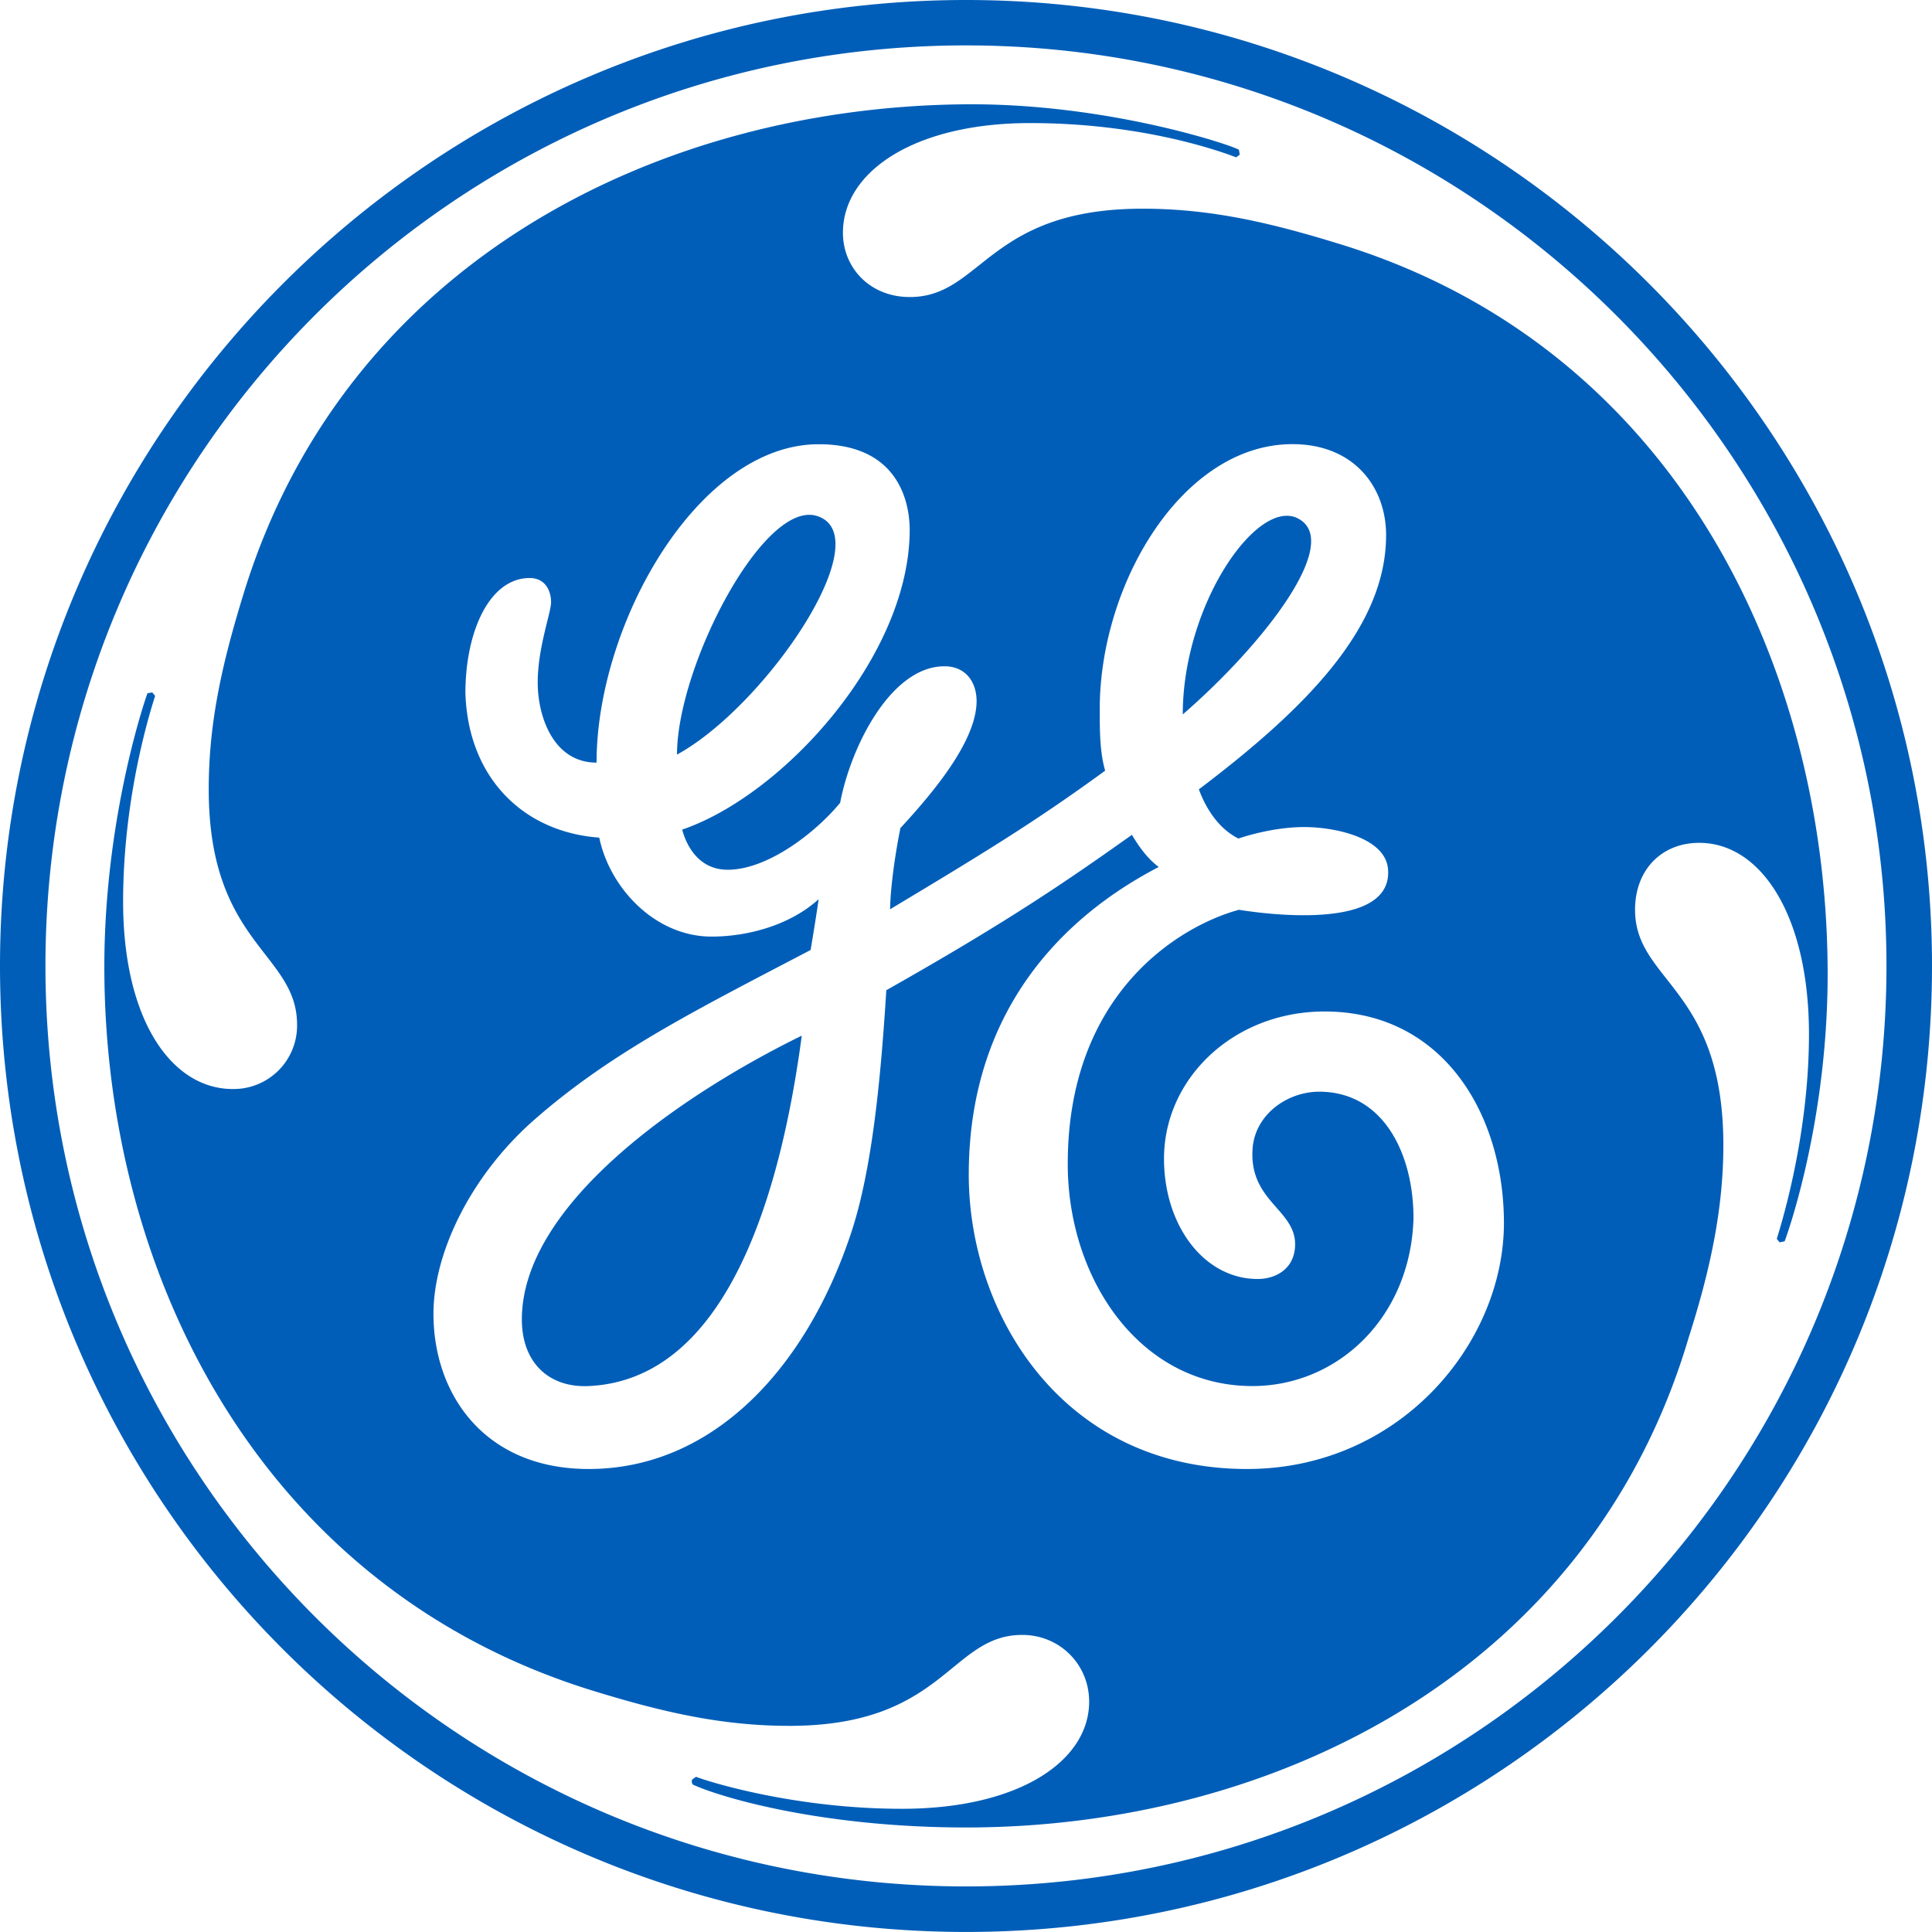
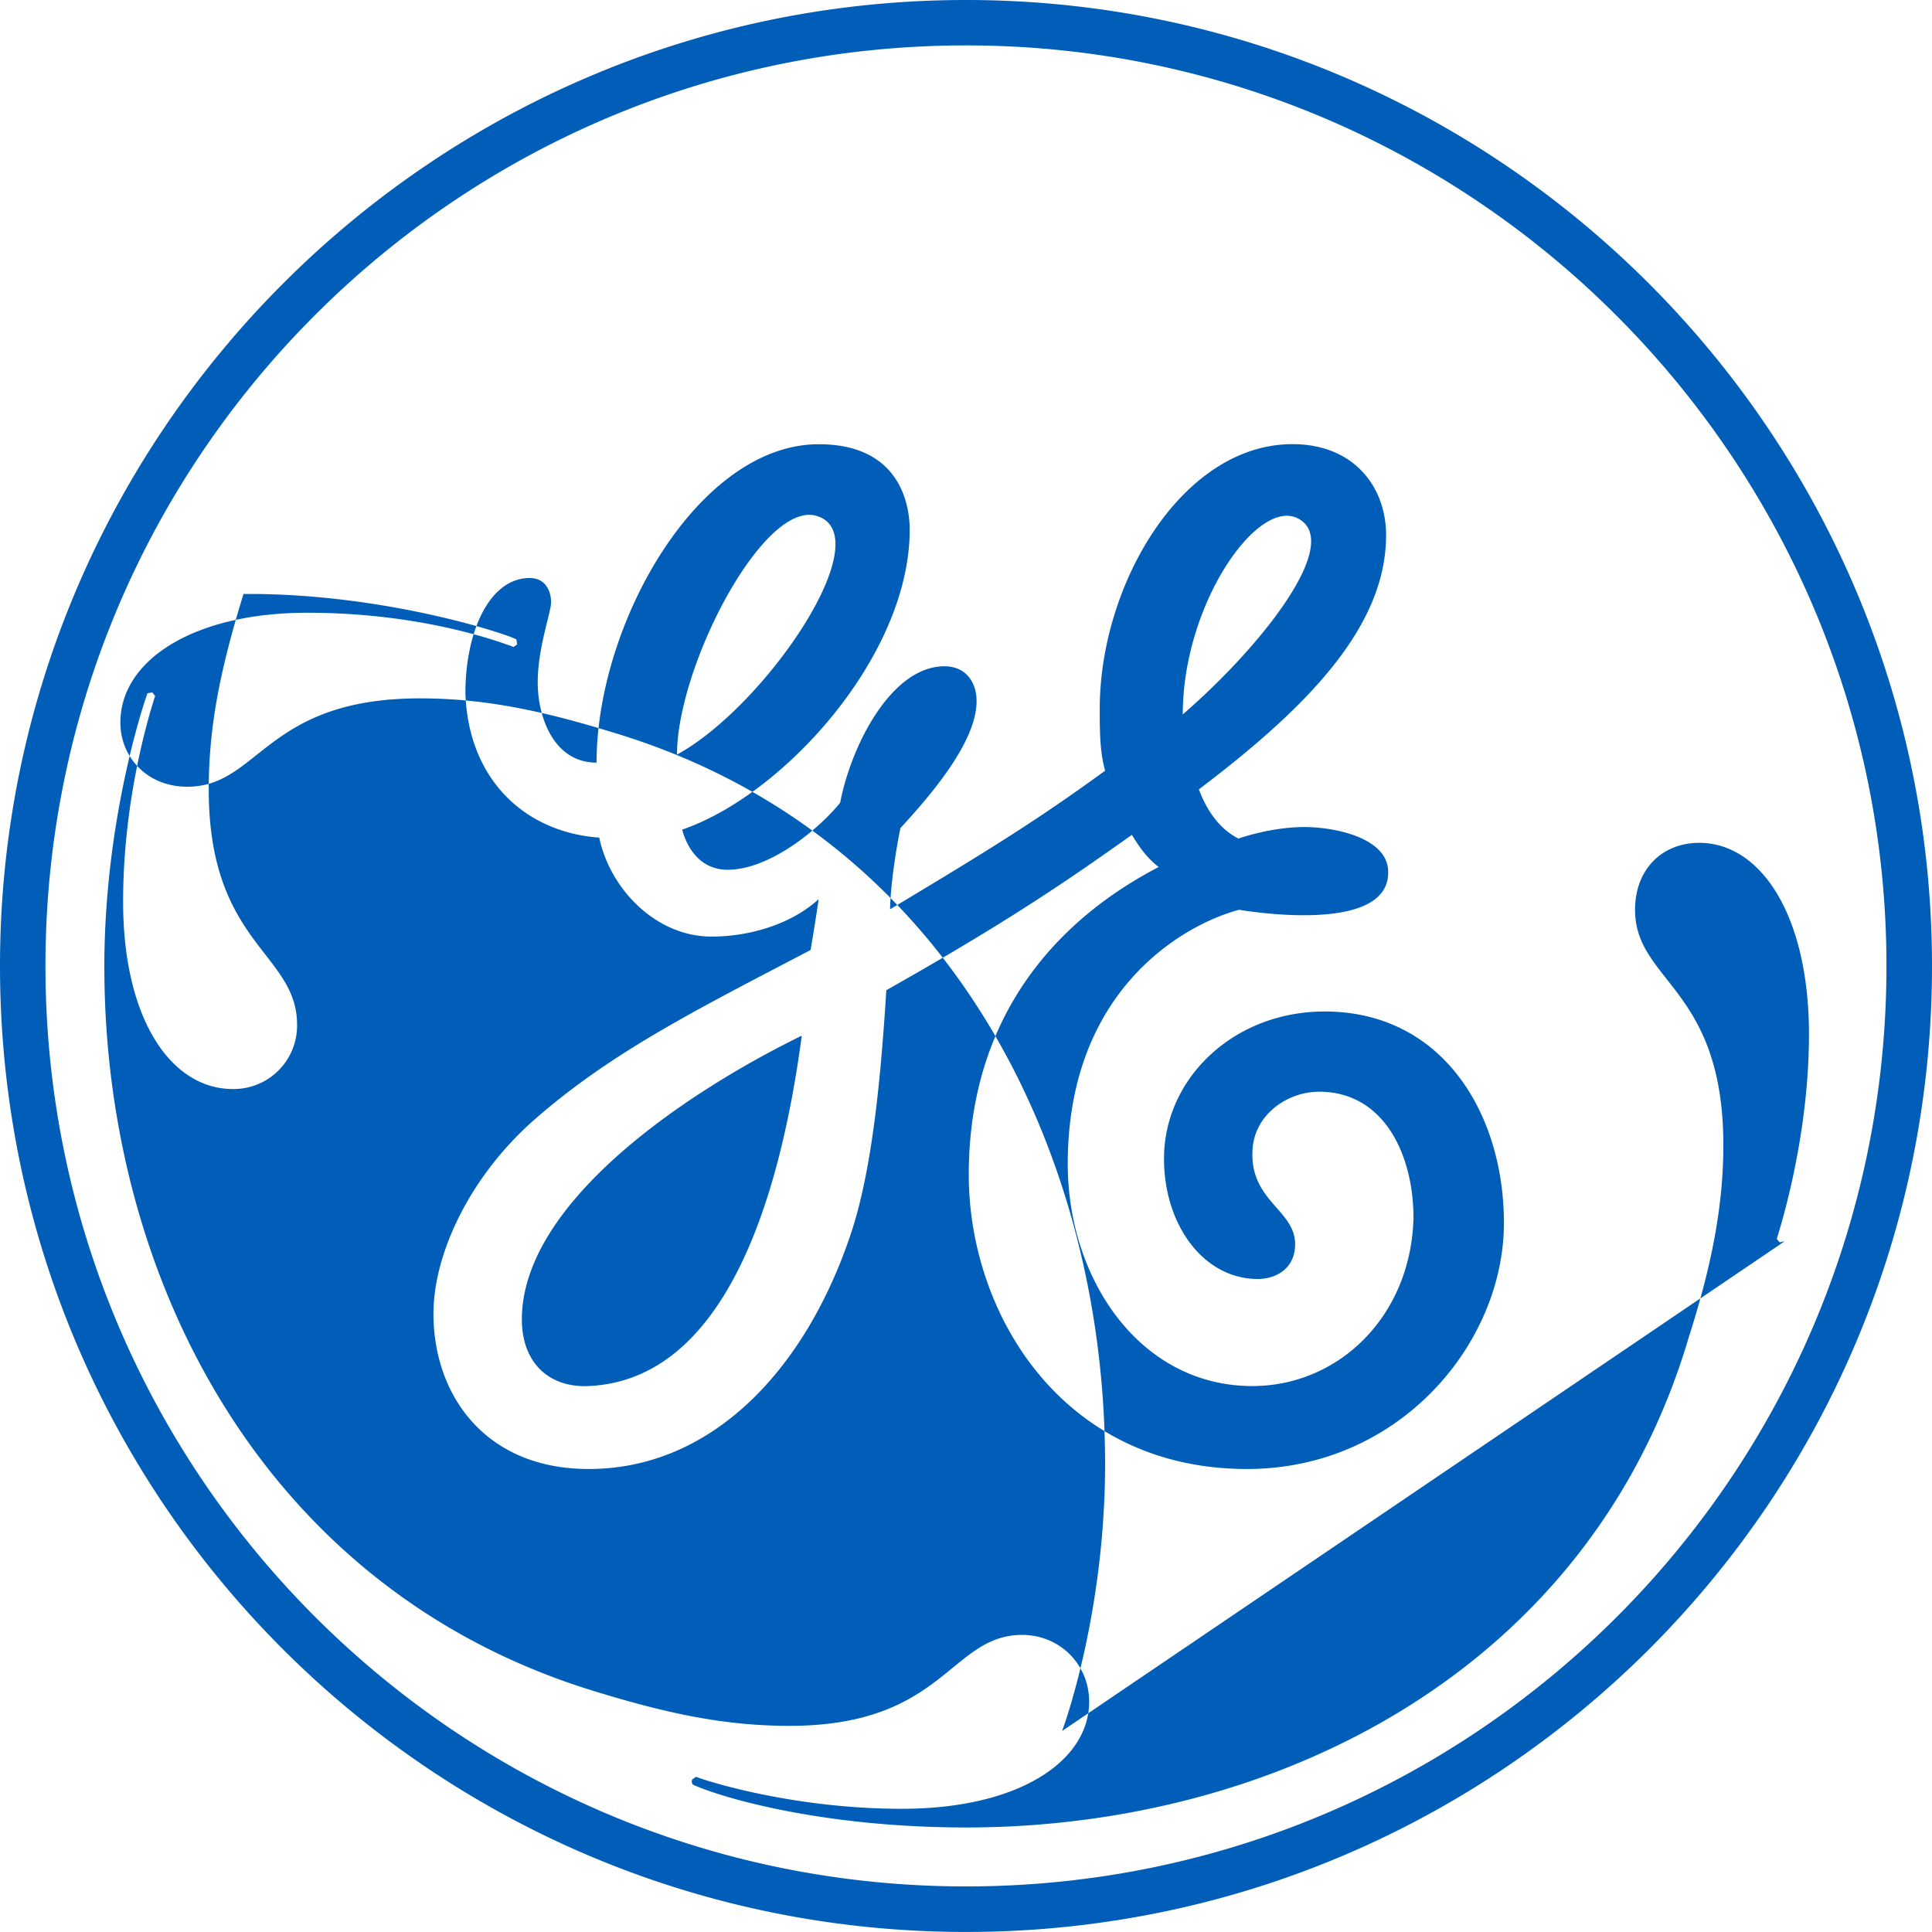
<svg xmlns="http://www.w3.org/2000/svg" width="43.234" height="43.233" viewBox="0 0 43.234 43.233">
-   <path d="M21.618 43.233C9.7 43.233 0 33.591 0 21.615 0 9.7 9.7 0 21.618 0c11.914 0 21.616 9.7 21.616 21.615 0 11.976-9.702 21.618-21.616 21.618zm0-42.217c-11.378 0-20.601 9.223-20.601 20.599 0 11.377 9.223 20.599 20.601 20.599 11.376 0 20.597-9.222 20.597-20.599 0-11.316-9.22-20.599-20.597-20.599zm18.318 26.762l-.112.023-.063-.078c.004-.034.726-2.165.72-4.611-.009-2.635-1.079-4.251-2.456-4.251-.838 0-1.436.6-1.436 1.497 0 1.617 1.976 1.737 1.976 5.27 0 1.438-.299 2.812-.778 4.311-2.216 7.483-9.283 10.956-16.167 10.956-3.175 0-5.43-.652-6.102-.953-.027-.014-.05-.067-.029-.12l.087-.061c.272.108 2.209.716 4.605.716 2.635 0 4.192-1.077 4.192-2.397 0-.835-.659-1.494-1.498-1.494-1.617 0-1.737 2.035-5.209 2.035-1.497 0-2.813-.299-4.372-.778-7.426-2.274-10.965-9.282-10.959-16.228.003-3.382.95-6.075.966-6.102l.107-.018.063.078c-.087.28-.716 2.212-.716 4.606 0 2.635 1.077 4.191 2.454 4.191a1.42 1.42 0 0 0 1.439-1.437c0-1.617-1.977-1.796-1.977-5.27 0-1.497.299-2.814.778-4.371C7.725 5.868 14.731 2.387 21.618 2.334c3.2-.024 6.001.934 6.106 1.018l.019.108-.079.06c-.033-.004-1.854-.766-4.61-.766-2.575-.001-4.191 1.077-4.191 2.455 0 .779.599 1.438 1.497 1.438 1.617 0 1.737-1.977 5.209-1.977 1.497 0 2.814.299 4.372.779 7.485 2.275 10.896 9.342 10.957 16.167.034 3.497-.952 6.143-.962 6.162zm-10.295-5.143c-2.035 0-3.593 1.498-3.593 3.293 0 1.497.897 2.693 2.096 2.693.42 0 .838-.24.838-.778 0-.777-1.032-.968-.952-2.132.051-.768.774-1.281 1.491-1.281 1.438 0 2.11 1.393 2.11 2.829-.061 2.216-1.69 3.758-3.606 3.758-2.517 0-4.131-2.396-4.131-4.97 0-3.833 2.514-5.33 3.831-5.688.014-.001 3.444.612 3.337-.9-.047-.664-1.036-.92-1.754-.949-.794-.031-1.594.255-1.594.255-.419-.211-.708-.623-.886-1.101 2.455-1.856 4.19-3.652 4.19-5.688 0-1.078-.719-2.037-2.096-2.037-2.455 0-4.312 3.114-4.312 5.928 0 .479 0 .958.121 1.379-1.558 1.137-2.715 1.843-4.812 3.101 0-.263.055-.938.23-1.816.719-.779 1.705-1.944 1.705-2.842 0-.419-.238-.779-.719-.779-1.197 0-2.096 1.797-2.334 3.054-.54.659-1.617 1.499-2.516 1.499-.719 0-.957-.66-1.019-.898 2.276-.78 5.091-3.894 5.091-6.708 0-.599-.239-1.916-2.036-1.916-2.695 0-4.971 4.012-4.971 7.125-.958 0-1.317-1.018-1.317-1.795 0-.779.299-1.558.299-1.796 0-.241-.12-.54-.479-.54-.899 0-1.438 1.197-1.438 2.575.061 1.917 1.318 3.114 2.995 3.234.238 1.138 1.257 2.215 2.514 2.215.779 0 1.737-.239 2.396-.837-.061.419-.12.778-.18 1.137-2.635 1.378-4.551 2.336-6.288 3.892-1.373 1.256-2.152 2.932-2.152 4.25 0 1.796 1.139 3.472 3.474 3.472 2.754 0 4.851-2.216 5.868-5.269.481-1.437.672-3.528.792-5.445 2.754-1.556 4.06-2.458 5.496-3.477.179.299.361.54.6.719-1.258.659-4.251 2.515-4.251 6.886 0 3.115 2.097 6.586 6.227 6.586 3.414 0 5.749-2.813 5.749-5.507-.002-2.456-1.38-4.731-4.014-4.731zm-16.467 8.382c-.898.041-1.496-.533-1.496-1.49 0-2.575 3.569-5.032 6.264-6.351-.479 3.594-1.692 7.7-4.768 7.841zm1.976-14.131c0-1.977 1.95-5.733 3.143-5.336 1.407.469-1.167 4.258-3.143 5.336zm11.318-.899c0-2.455 1.662-4.843 2.57-4.389 1.034.518-.773 2.832-2.57 4.389z" fill="#005eb8" />
+   <path d="M21.618 43.233C9.7 43.233 0 33.591 0 21.615 0 9.7 9.7 0 21.618 0c11.914 0 21.616 9.7 21.616 21.615 0 11.976-9.702 21.618-21.616 21.618zm0-42.217c-11.378 0-20.601 9.223-20.601 20.599 0 11.377 9.223 20.599 20.601 20.599 11.376 0 20.597-9.222 20.597-20.599 0-11.316-9.22-20.599-20.597-20.599zm18.318 26.762l-.112.023-.063-.078c.004-.034.726-2.165.72-4.611-.009-2.635-1.079-4.251-2.456-4.251-.838 0-1.436.6-1.436 1.497 0 1.617 1.976 1.737 1.976 5.27 0 1.438-.299 2.812-.778 4.311-2.216 7.483-9.283 10.956-16.167 10.956-3.175 0-5.43-.652-6.102-.953-.027-.014-.05-.067-.029-.12l.087-.061c.272.108 2.209.716 4.605.716 2.635 0 4.192-1.077 4.192-2.397 0-.835-.659-1.494-1.498-1.494-1.617 0-1.737 2.035-5.209 2.035-1.497 0-2.813-.299-4.372-.778-7.426-2.274-10.965-9.282-10.959-16.228.003-3.382.95-6.075.966-6.102l.107-.018.063.078c-.087.28-.716 2.212-.716 4.606 0 2.635 1.077 4.191 2.454 4.191a1.42 1.42 0 0 0 1.439-1.437c0-1.617-1.977-1.796-1.977-5.27 0-1.497.299-2.814.778-4.371c3.2-.024 6.001.934 6.106 1.018l.019.108-.079.06c-.033-.004-1.854-.766-4.61-.766-2.575-.001-4.191 1.077-4.191 2.455 0 .779.599 1.438 1.497 1.438 1.617 0 1.737-1.977 5.209-1.977 1.497 0 2.814.299 4.372.779 7.485 2.275 10.896 9.342 10.957 16.167.034 3.497-.952 6.143-.962 6.162zm-10.295-5.143c-2.035 0-3.593 1.498-3.593 3.293 0 1.497.897 2.693 2.096 2.693.42 0 .838-.24.838-.778 0-.777-1.032-.968-.952-2.132.051-.768.774-1.281 1.491-1.281 1.438 0 2.11 1.393 2.11 2.829-.061 2.216-1.69 3.758-3.606 3.758-2.517 0-4.131-2.396-4.131-4.97 0-3.833 2.514-5.33 3.831-5.688.014-.001 3.444.612 3.337-.9-.047-.664-1.036-.92-1.754-.949-.794-.031-1.594.255-1.594.255-.419-.211-.708-.623-.886-1.101 2.455-1.856 4.19-3.652 4.19-5.688 0-1.078-.719-2.037-2.096-2.037-2.455 0-4.312 3.114-4.312 5.928 0 .479 0 .958.121 1.379-1.558 1.137-2.715 1.843-4.812 3.101 0-.263.055-.938.23-1.816.719-.779 1.705-1.944 1.705-2.842 0-.419-.238-.779-.719-.779-1.197 0-2.096 1.797-2.334 3.054-.54.659-1.617 1.499-2.516 1.499-.719 0-.957-.66-1.019-.898 2.276-.78 5.091-3.894 5.091-6.708 0-.599-.239-1.916-2.036-1.916-2.695 0-4.971 4.012-4.971 7.125-.958 0-1.317-1.018-1.317-1.795 0-.779.299-1.558.299-1.796 0-.241-.12-.54-.479-.54-.899 0-1.438 1.197-1.438 2.575.061 1.917 1.318 3.114 2.995 3.234.238 1.138 1.257 2.215 2.514 2.215.779 0 1.737-.239 2.396-.837-.061.419-.12.778-.18 1.137-2.635 1.378-4.551 2.336-6.288 3.892-1.373 1.256-2.152 2.932-2.152 4.25 0 1.796 1.139 3.472 3.474 3.472 2.754 0 4.851-2.216 5.868-5.269.481-1.437.672-3.528.792-5.445 2.754-1.556 4.06-2.458 5.496-3.477.179.299.361.54.6.719-1.258.659-4.251 2.515-4.251 6.886 0 3.115 2.097 6.586 6.227 6.586 3.414 0 5.749-2.813 5.749-5.507-.002-2.456-1.38-4.731-4.014-4.731zm-16.467 8.382c-.898.041-1.496-.533-1.496-1.49 0-2.575 3.569-5.032 6.264-6.351-.479 3.594-1.692 7.7-4.768 7.841zm1.976-14.131c0-1.977 1.95-5.733 3.143-5.336 1.407.469-1.167 4.258-3.143 5.336zm11.318-.899c0-2.455 1.662-4.843 2.57-4.389 1.034.518-.773 2.832-2.57 4.389z" fill="#005eb8" />
</svg>